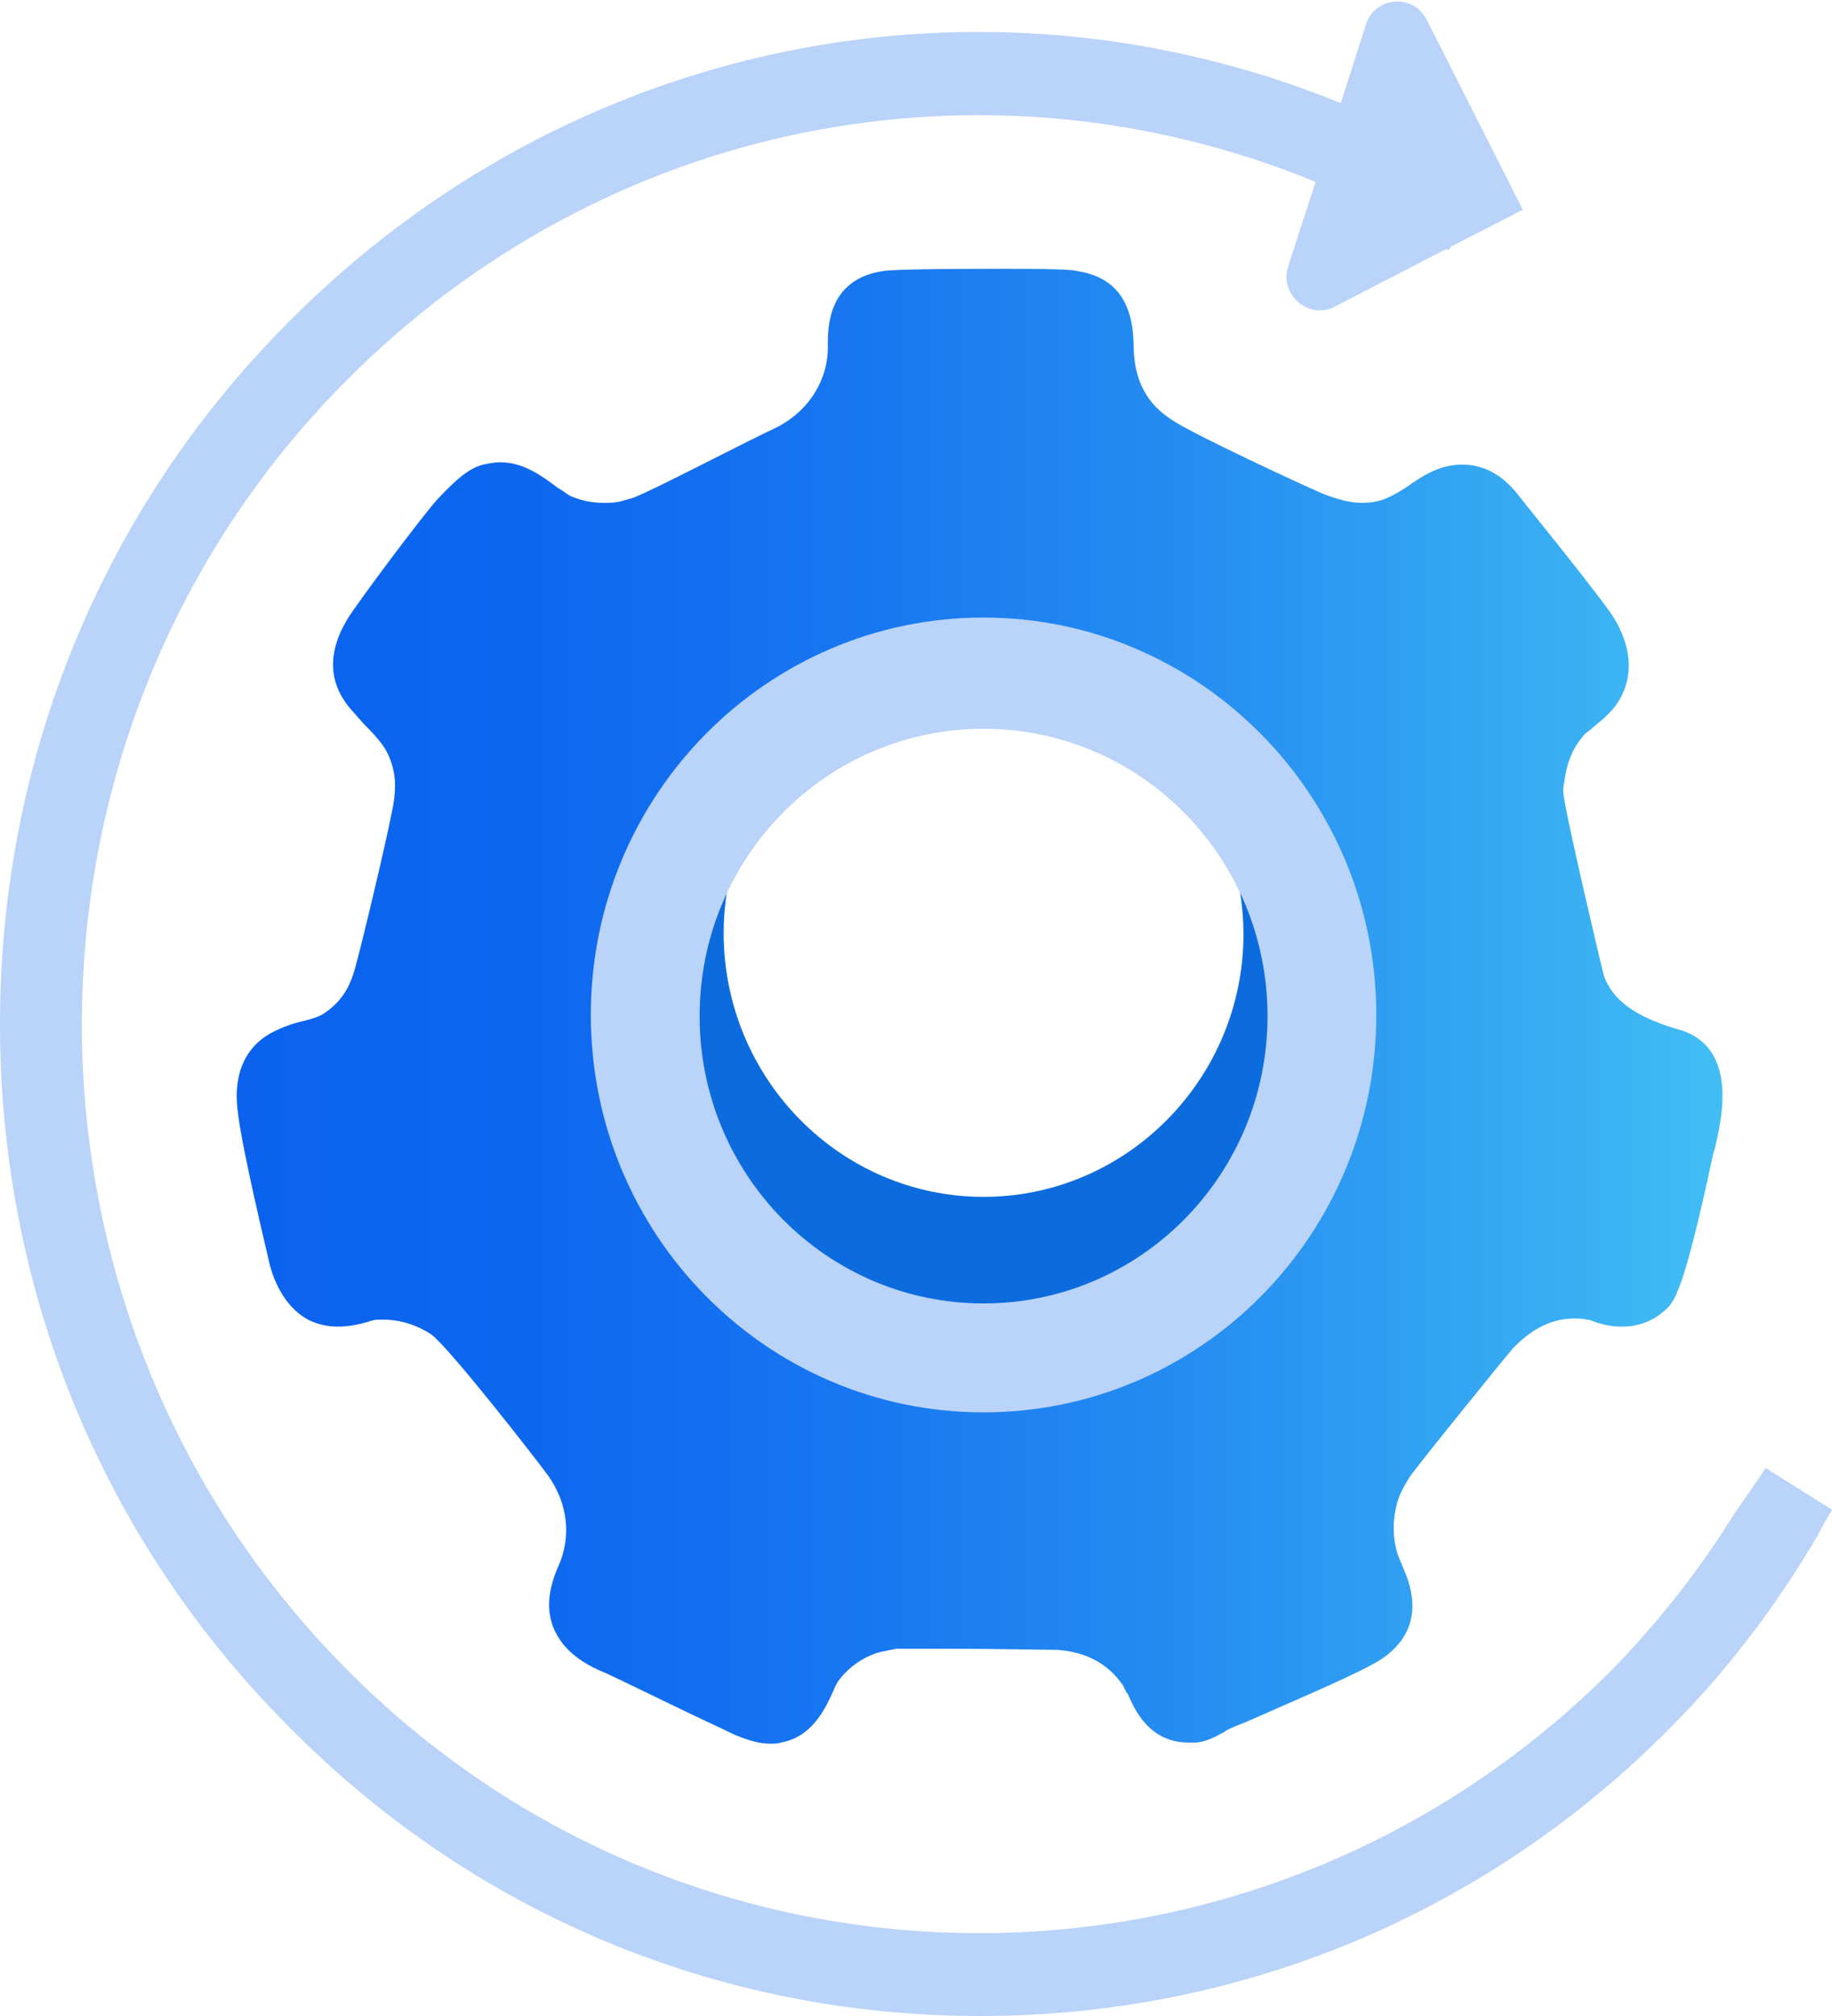
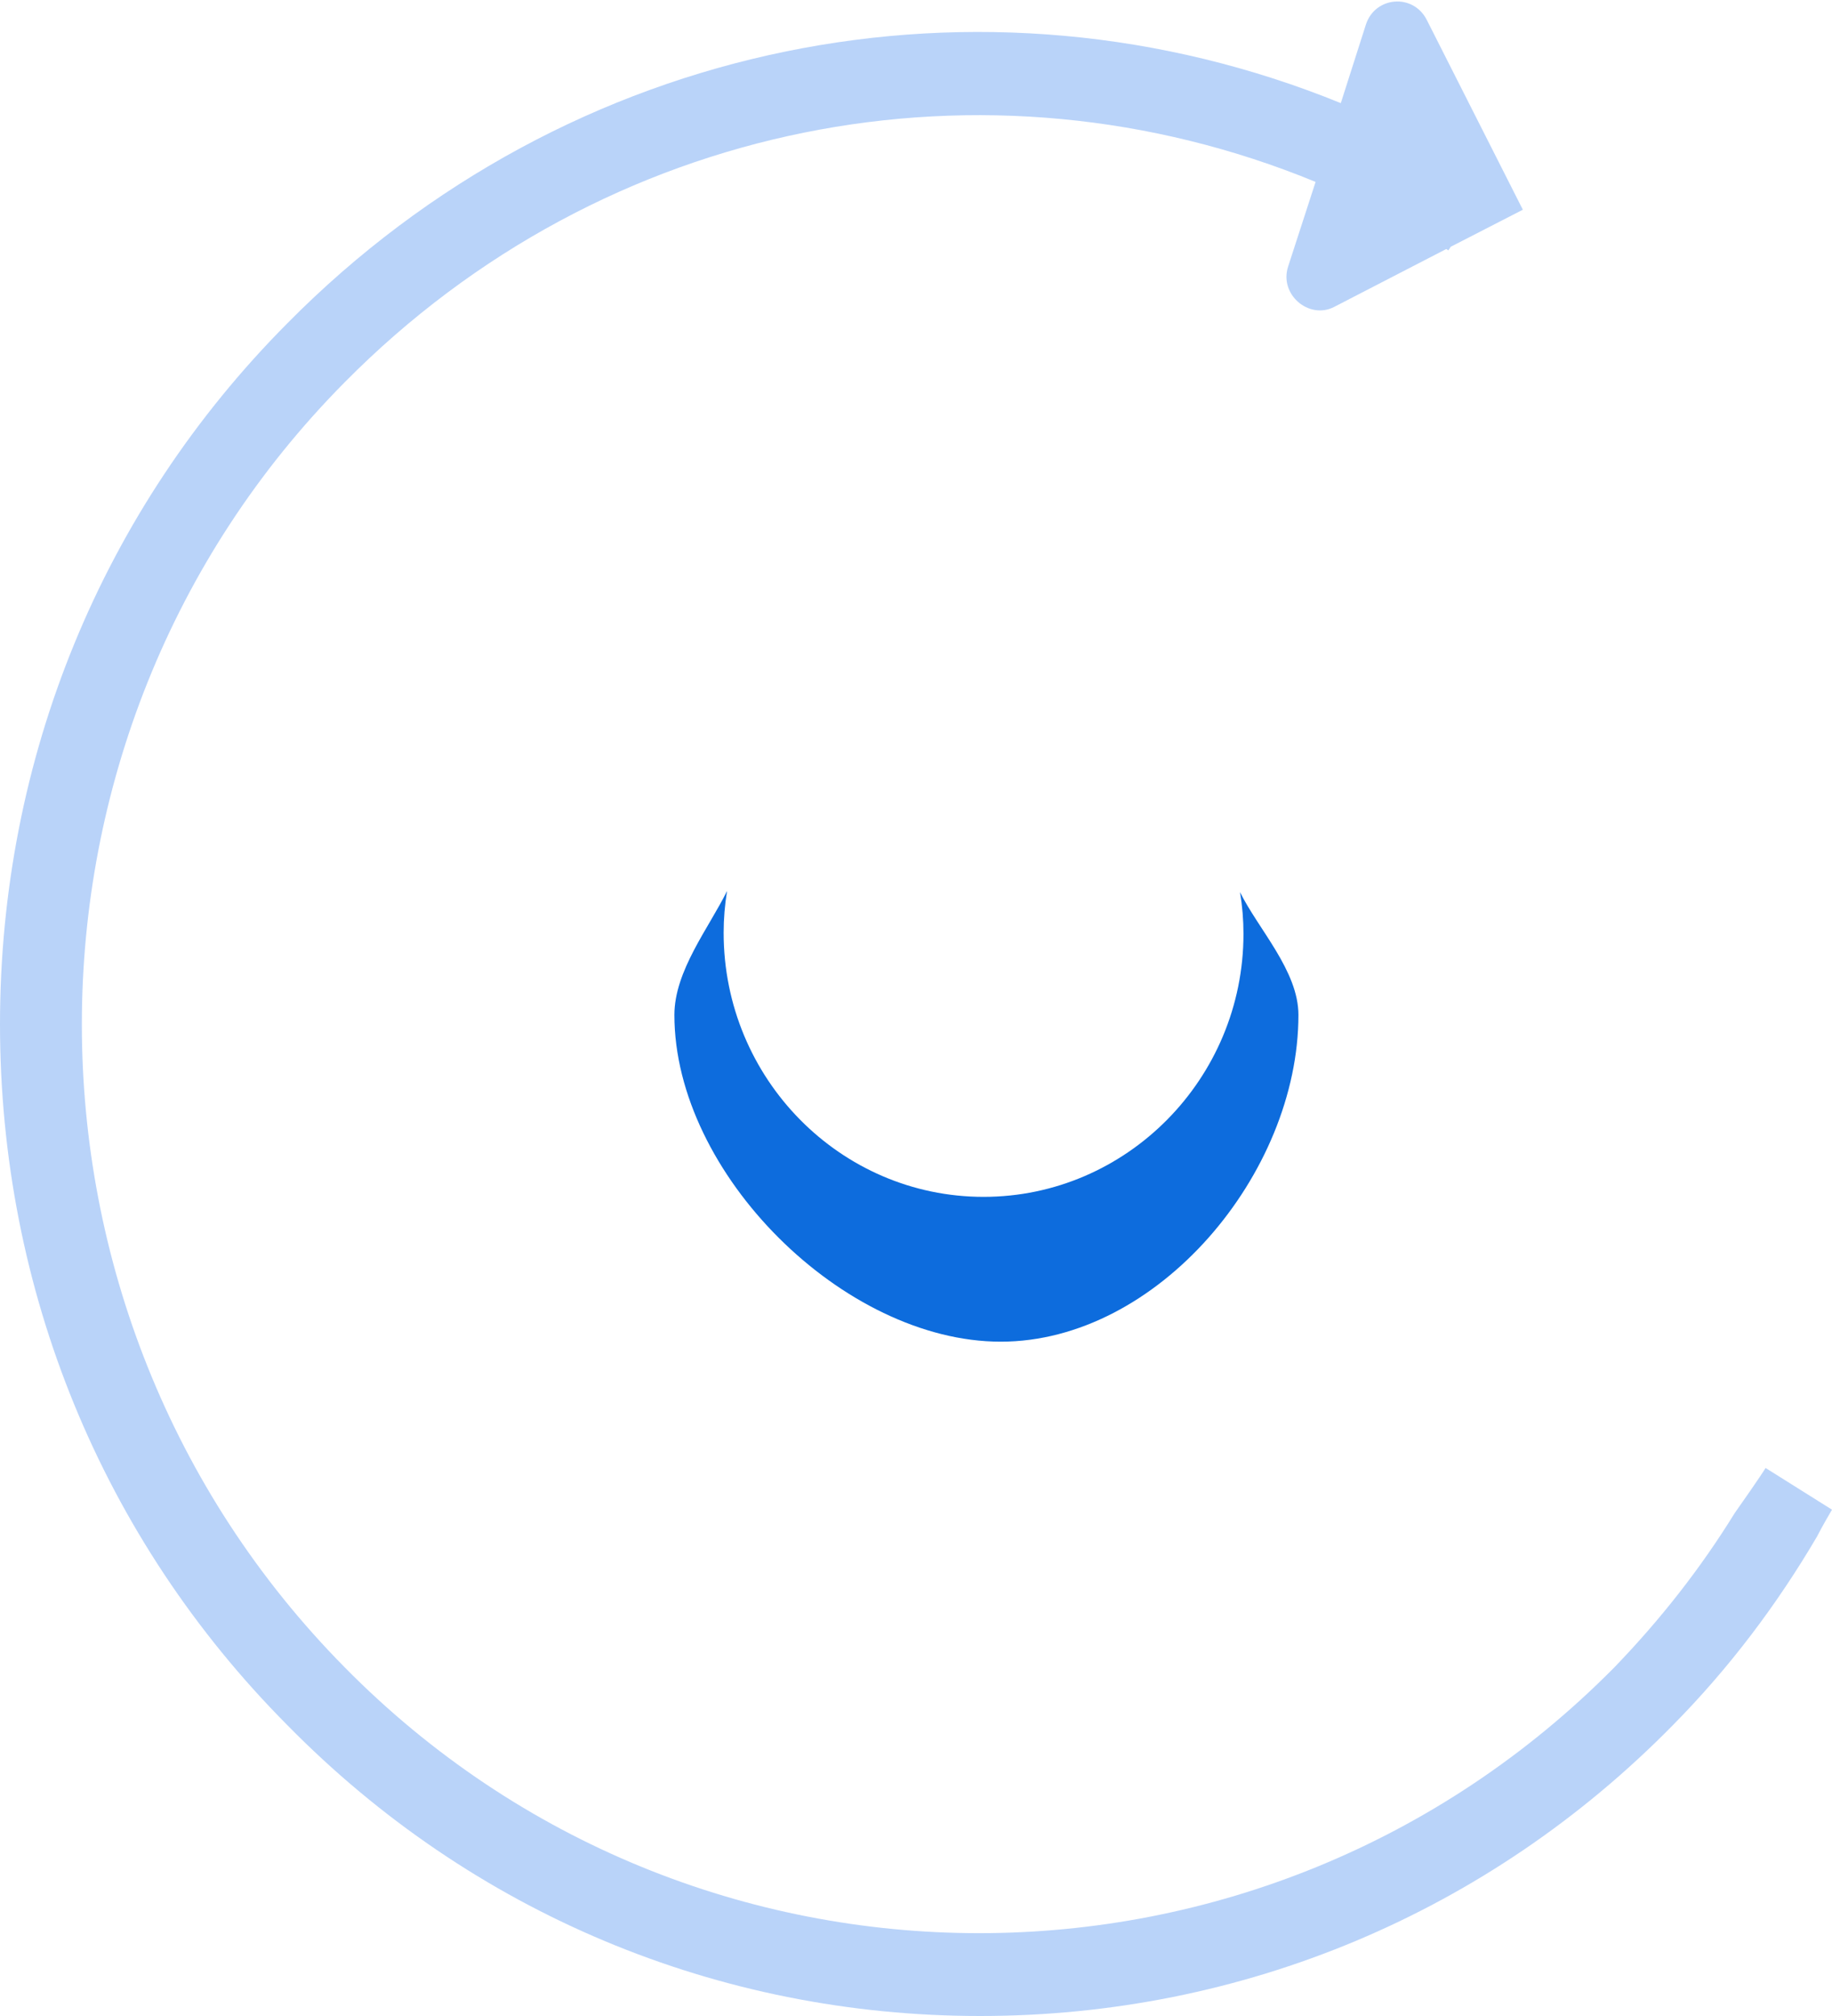
<svg xmlns="http://www.w3.org/2000/svg" width="60" height="66" viewBox="0 0 60 66" fill="none">
  <g clip-path="url(#clip0_699_1541)">
    <path d="M40.612 29.207C40.688 29.662 40.725 30.117 40.725 30.572C40.725 35.314 36.9 39.183 32.212 39.183C27.525 39.183 23.7 35.314 23.7 30.535C23.7 30.079 23.738 29.624 23.812 29.169C23.212 30.383 22.087 31.786 22.087 33.228C22.087 38.424 27.637 43.924 32.775 43.924C37.913 43.924 42.525 38.424 42.525 33.228C42.525 31.786 41.212 30.421 40.612 29.207Z" fill="#0D6CDD" />
-     <path d="M54.9 33.683C53.513 33.266 52.837 32.734 52.538 31.976C52.425 31.559 51.375 27.083 51.225 26.134C51.188 25.945 51.188 25.793 51.225 25.641C51.3 25.035 51.487 24.503 51.862 24.086C51.9 24.01 52.05 23.934 52.163 23.821C52.388 23.631 52.688 23.404 52.913 23.1C53.25 22.645 53.7 21.659 52.875 20.255C52.612 19.838 51.638 18.586 49.987 16.538L49.688 16.159C49.163 15.514 48.562 15.21 47.888 15.21C47.138 15.21 46.575 15.59 46.087 15.931C45.862 16.083 45.6 16.235 45.413 16.31C45.15 16.424 44.888 16.462 44.587 16.462C44.212 16.462 43.8 16.348 43.312 16.159C42.525 15.817 39.263 14.3 38.475 13.807C37.987 13.504 37.688 13.2 37.462 12.783C37.237 12.366 37.125 11.873 37.125 11.228C37.087 9.824 36.487 9.066 35.288 8.876C35.138 8.838 34.837 8.8 32.85 8.8C32.138 8.8 29.25 8.8 28.913 8.876C27.113 9.141 27.113 10.735 27.113 11.266V11.455C27.075 12.555 26.4 13.541 25.35 14.034C24.938 14.224 24.188 14.604 23.363 15.021C22.387 15.514 21.038 16.197 20.7 16.31C20.55 16.348 20.438 16.386 20.288 16.424C20.1 16.462 19.95 16.462 19.762 16.462C19.387 16.462 19.012 16.386 18.675 16.235C18.6 16.197 18.413 16.045 18.262 15.969C17.812 15.628 17.175 15.134 16.387 15.134C16.2 15.134 16.012 15.172 15.825 15.21C15.375 15.324 14.963 15.666 14.325 16.348C13.838 16.879 11.625 19.838 11.363 20.293C10.688 21.431 10.762 22.455 11.588 23.328L11.887 23.669C12.412 24.2 12.675 24.503 12.825 24.997C12.975 25.452 12.975 25.945 12.825 26.628C12.637 27.614 11.812 31.066 11.625 31.71C11.438 32.393 11.137 32.81 10.65 33.152C10.5 33.266 10.275 33.341 9.975 33.417C9.638 33.493 9.263 33.607 8.85 33.834C7.988 34.328 7.613 35.238 7.8 36.49C7.95 37.703 8.7 40.814 8.813 41.307C8.888 41.648 9.188 42.71 10.088 43.203C10.387 43.355 10.725 43.431 11.062 43.431C11.438 43.431 11.775 43.355 12.037 43.279C12.15 43.241 12.262 43.203 12.375 43.203C12.45 43.203 12.525 43.203 12.562 43.203C13.125 43.203 13.688 43.393 14.137 43.697C14.738 44.152 17.55 47.755 17.962 48.324C18.6 49.234 18.712 50.297 18.3 51.245C17.962 52.004 17.887 52.648 18.113 53.255C18.45 54.128 19.275 54.545 19.837 54.773C20.325 55 21.262 55.455 22.125 55.873C22.988 56.29 23.812 56.669 24.038 56.783C24.488 56.972 24.863 57.086 25.238 57.086C25.35 57.086 25.462 57.086 25.575 57.048C26.625 56.859 27.038 55.91 27.3 55.341C27.337 55.228 27.413 55.114 27.45 55.038C27.788 54.583 28.275 54.241 28.8 54.09C28.988 54.052 29.175 54.014 29.363 53.976C29.512 53.976 30.113 53.976 30.788 53.976C32.475 53.976 34.425 54.014 34.65 54.014C35.587 54.09 36.3 54.469 36.788 55.19C36.825 55.266 36.862 55.379 36.938 55.455C37.163 55.986 37.65 57.048 38.925 57.048H39.112H39.188C39.562 57.01 39.862 56.821 40.087 56.707L40.2 56.631C40.425 56.517 40.763 56.404 41.175 56.214C43.688 55.114 45 54.545 45.45 54.166C46.763 53.103 46.125 51.738 45.938 51.283C45.9 51.207 45.862 51.093 45.825 51.017C45.6 50.448 45.6 49.803 45.75 49.234C45.825 48.931 45.975 48.666 46.163 48.362C46.388 48.021 49.275 44.455 49.575 44.114C50.212 43.469 50.85 43.166 51.562 43.166C51.675 43.166 51.825 43.166 51.975 43.203C52.05 43.203 52.163 43.241 52.237 43.279C52.462 43.355 52.763 43.431 53.138 43.431C53.663 43.431 54.15 43.241 54.525 42.9C54.825 42.635 55.125 42.369 56.1 37.817L56.175 37.552C56.362 36.717 57 34.214 54.9 33.683ZM31.8 44.607C26.663 44.607 21.038 38.197 21.038 33C21.038 27.803 27.075 21.848 32.212 21.848C34.388 21.848 37.275 23.176 39.225 24.579C41.25 26.552 43.163 29.586 43.237 32.545C43.275 33.834 43.125 35.466 42.6 36.603C42.6 36.679 42 38.538 41.85 39.259C39.638 42.179 35.025 44.607 31.8 44.607Z" fill="url(#paint0_linear_699_1541)" />
-     <path d="M32.212 20.217C25.125 20.217 19.35 26.021 19.35 33.228C19.35 40.397 25.087 46.238 32.212 46.238C39.3 46.238 45.075 40.434 45.075 33.228C45.075 26.059 39.3 20.217 32.212 20.217ZM32.212 42.672C27.075 42.672 22.913 38.462 22.913 33.266C22.913 28.069 27.075 23.859 32.212 23.859C37.35 23.859 41.513 28.069 41.513 33.266C41.513 38.462 37.35 42.672 32.212 42.672Z" fill="#B9D3F9" />
    <path d="M57.825 48.059C57.638 48.362 57 49.273 56.812 49.538C55.688 51.359 54.375 53.028 52.875 54.583C41.4 66.19 22.725 66.19 11.287 54.583C-0.188 42.976 -0.188 24.086 11.287 12.517C19.8 3.907 32.288 1.517 43.087 5.955L42.188 8.724C41.888 9.635 42.862 10.469 43.688 10.052L47.362 8.155C47.4 8.155 47.4 8.193 47.438 8.193L47.513 8.079L49.875 6.866L46.725 0.645C46.275 -0.227 45.038 -0.114 44.737 0.797L43.913 3.376C32.175 -1.403 18.637 1.252 9.412 10.583C3.337 16.69 0 24.845 0 33.531C0 42.217 3.337 50.373 9.412 56.479C15.45 62.624 23.512 66 32.1 66C40.688 66 48.75 62.624 54.788 56.479C56.625 54.621 58.2 52.535 59.513 50.297C59.663 49.993 60 49.424 60 49.424L57.825 48.059Z" fill="#B9D3F9" />
  </g>
  <defs>
    <linearGradient id="paint0_linear_699_1541" x1="7.778" y1="32.903" x2="56.414" y2="32.903" gradientUnits="userSpaceOnUse">
      <stop stop-color="#0A62EF" />
      <stop offset="0.184" stop-color="#0D67EF" />
      <stop offset="0.41" stop-color="#1776F0" />
      <stop offset="0.658" stop-color="#268FF1" />
      <stop offset="0.921" stop-color="#3BB2F3" />
      <stop offset="0.995" stop-color="#42BDF4" />
    </linearGradient>
    <clipPath id="clip0_699_1541">
      <rect width="60" height="66" fill="white" />
    </clipPath>
  </defs>
</svg>